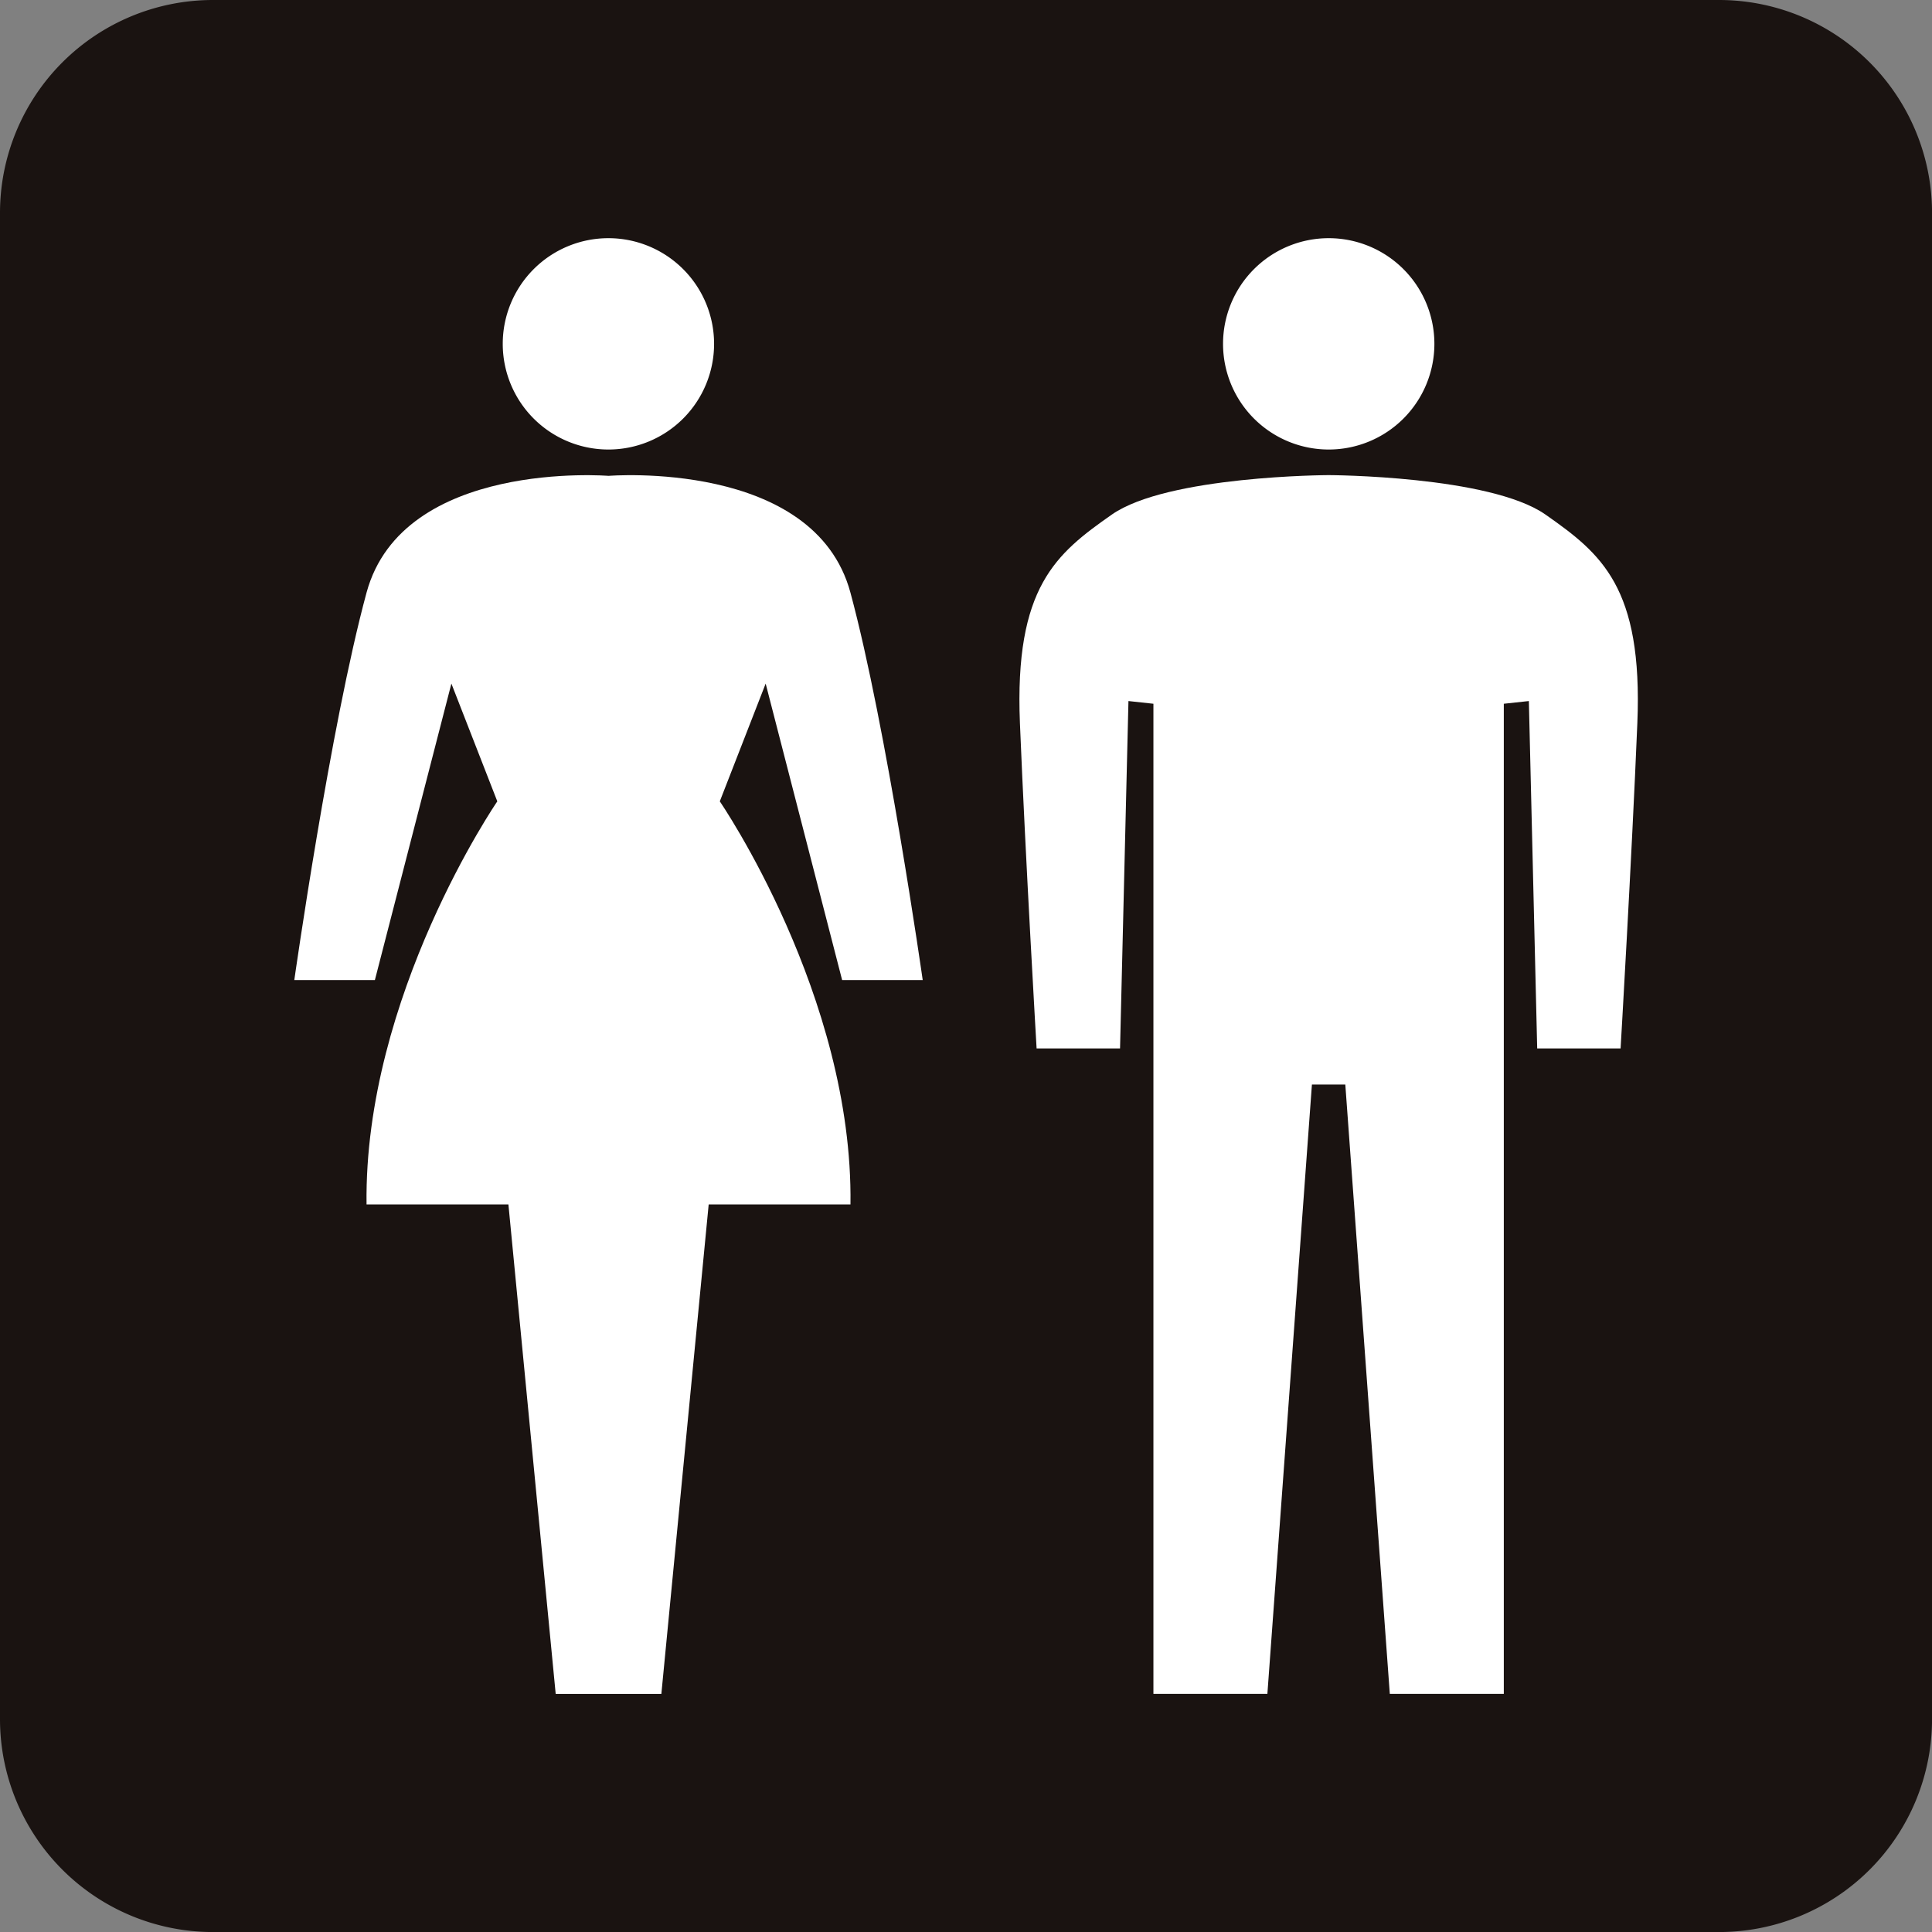
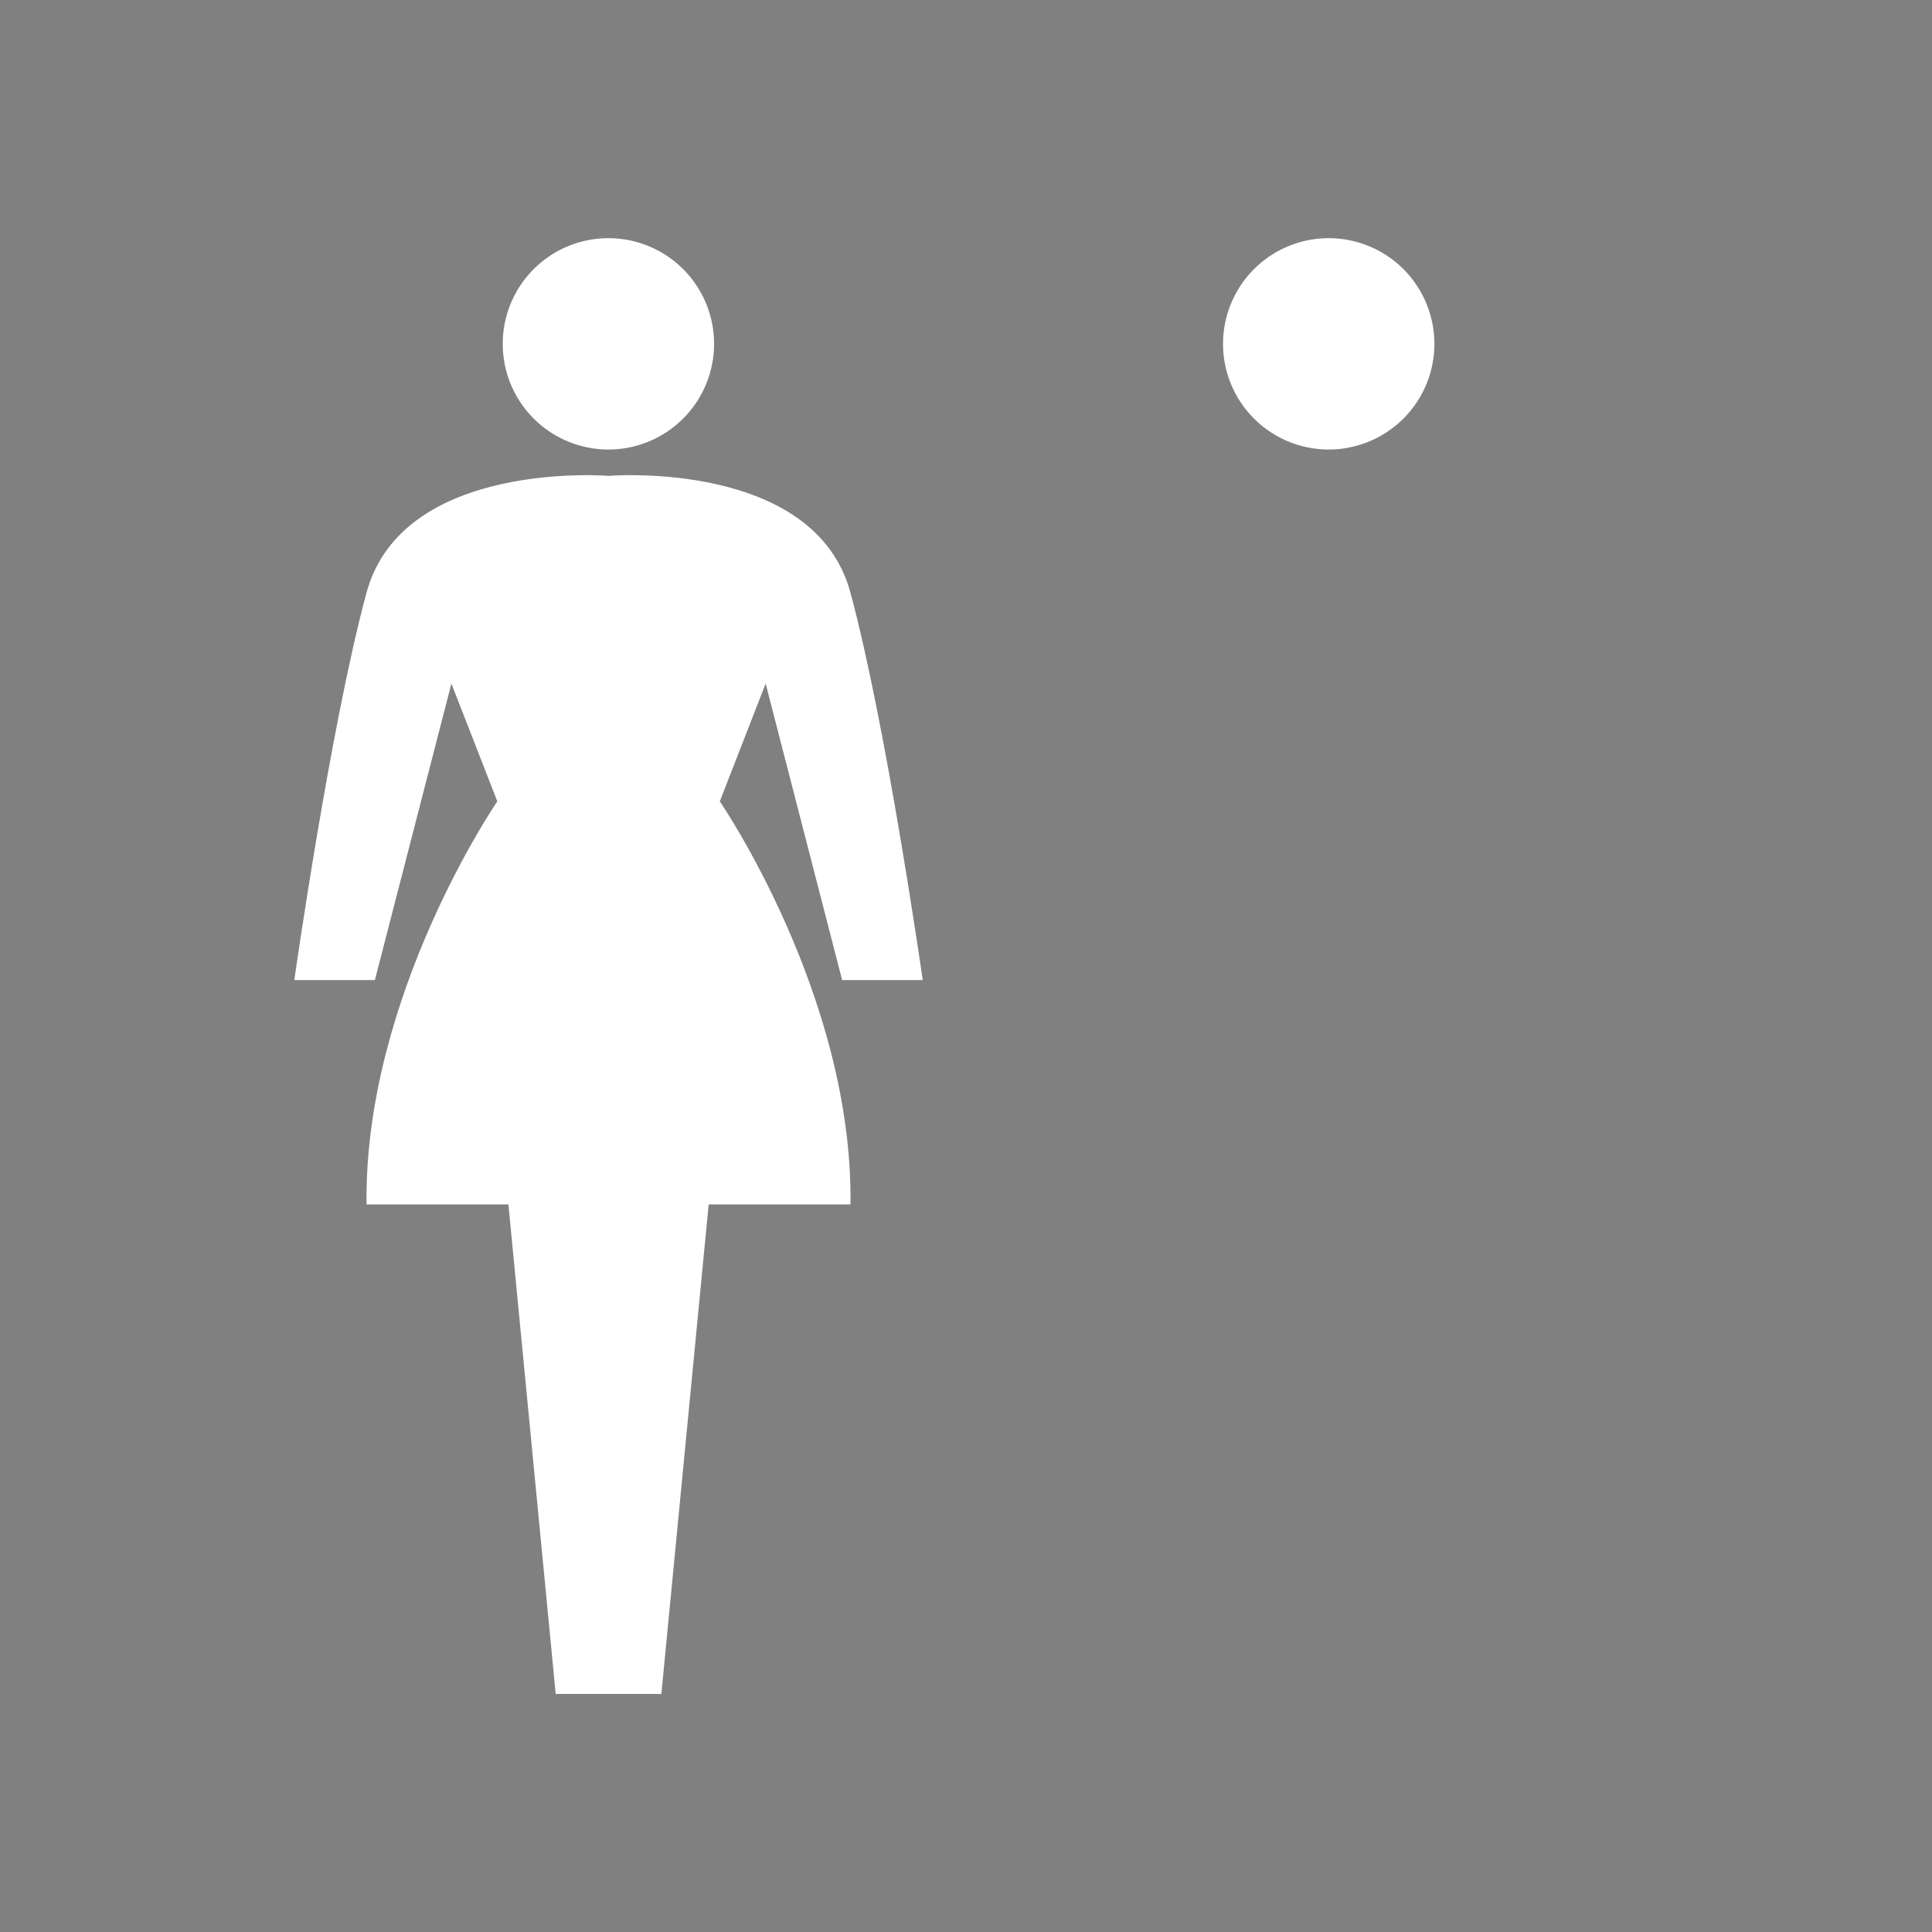
<svg xmlns="http://www.w3.org/2000/svg" width="49.366" height="49.367" viewBox="0 0 49.366 49.367">
  <rect x="0" y="0" width="49.366" height="49.367" fill="#808080" stroke="none" />
  <g id="グループ_23347" data-name="グループ 23347" transform="translate(-655.172 -581.765)">
    <g id="グループ_23346" data-name="グループ 23346" transform="translate(655.172 581.765)">
-       <path id="長方形_8611" data-name="長方形 8611" d="M5.441,0H43.925a5.442,5.442,0,0,1,5.442,5.442V43.926a5.441,5.441,0,0,1-5.441,5.441H5.441A5.441,5.441,0,0,1,0,43.926V5.441A5.441,5.441,0,0,1,5.441,0Z" fill="#1a1311" />
-     </g>
+       </g>
    <path id="パス_3852" data-name="パス 3852" d="M668.948,622.187H670.3l1.209-12.507h3.623c.073-5.33-3.339-10.3-3.339-10.3l1.172-3.009,1.954,7.575h2.059s-.924-6.486-1.847-9.9-6.18-2.983-6.18-2.983-5.258-.428-6.184,2.983-1.846,9.9-1.846,9.9h2.059l1.955-7.575,1.173,3.009s-3.411,4.973-3.341,10.3h3.625l1.208,12.507Z" transform="translate(1.771 2.861)" fill="#fff" />
-     <path id="パス_3853" data-name="パス 3853" d="M682.984,606.616h.426l1.137,15.57h2.913v-25.3l.64-.069.213,8.876h2.131s.284-4.827.428-8.309-.925-4.335-2.346-5.331-5.543-1.009-5.543-1.009-4.12.014-5.54,1.009-2.49,1.847-2.347,5.331.426,8.309.426,8.309h2.132l.215-8.876.638.069v25.3h2.912l1.138-15.57Z" transform="translate(6.137 2.861)" fill="#fff" />
    <path id="パス_3854" data-name="パス 3854" d="M664.991,589.117a2.7,2.7,0,1,1,2.7,2.7A2.7,2.7,0,0,1,664.991,589.117Z" transform="translate(3.027 1.434)" fill="#fff" />
    <path id="パス_3855" data-name="パス 3855" d="M679.06,589.117a2.7,2.7,0,1,1,2.7,2.7A2.7,2.7,0,0,1,679.06,589.117Z" transform="translate(7.363 1.434)" fill="#fff" />
  </g>
</svg>